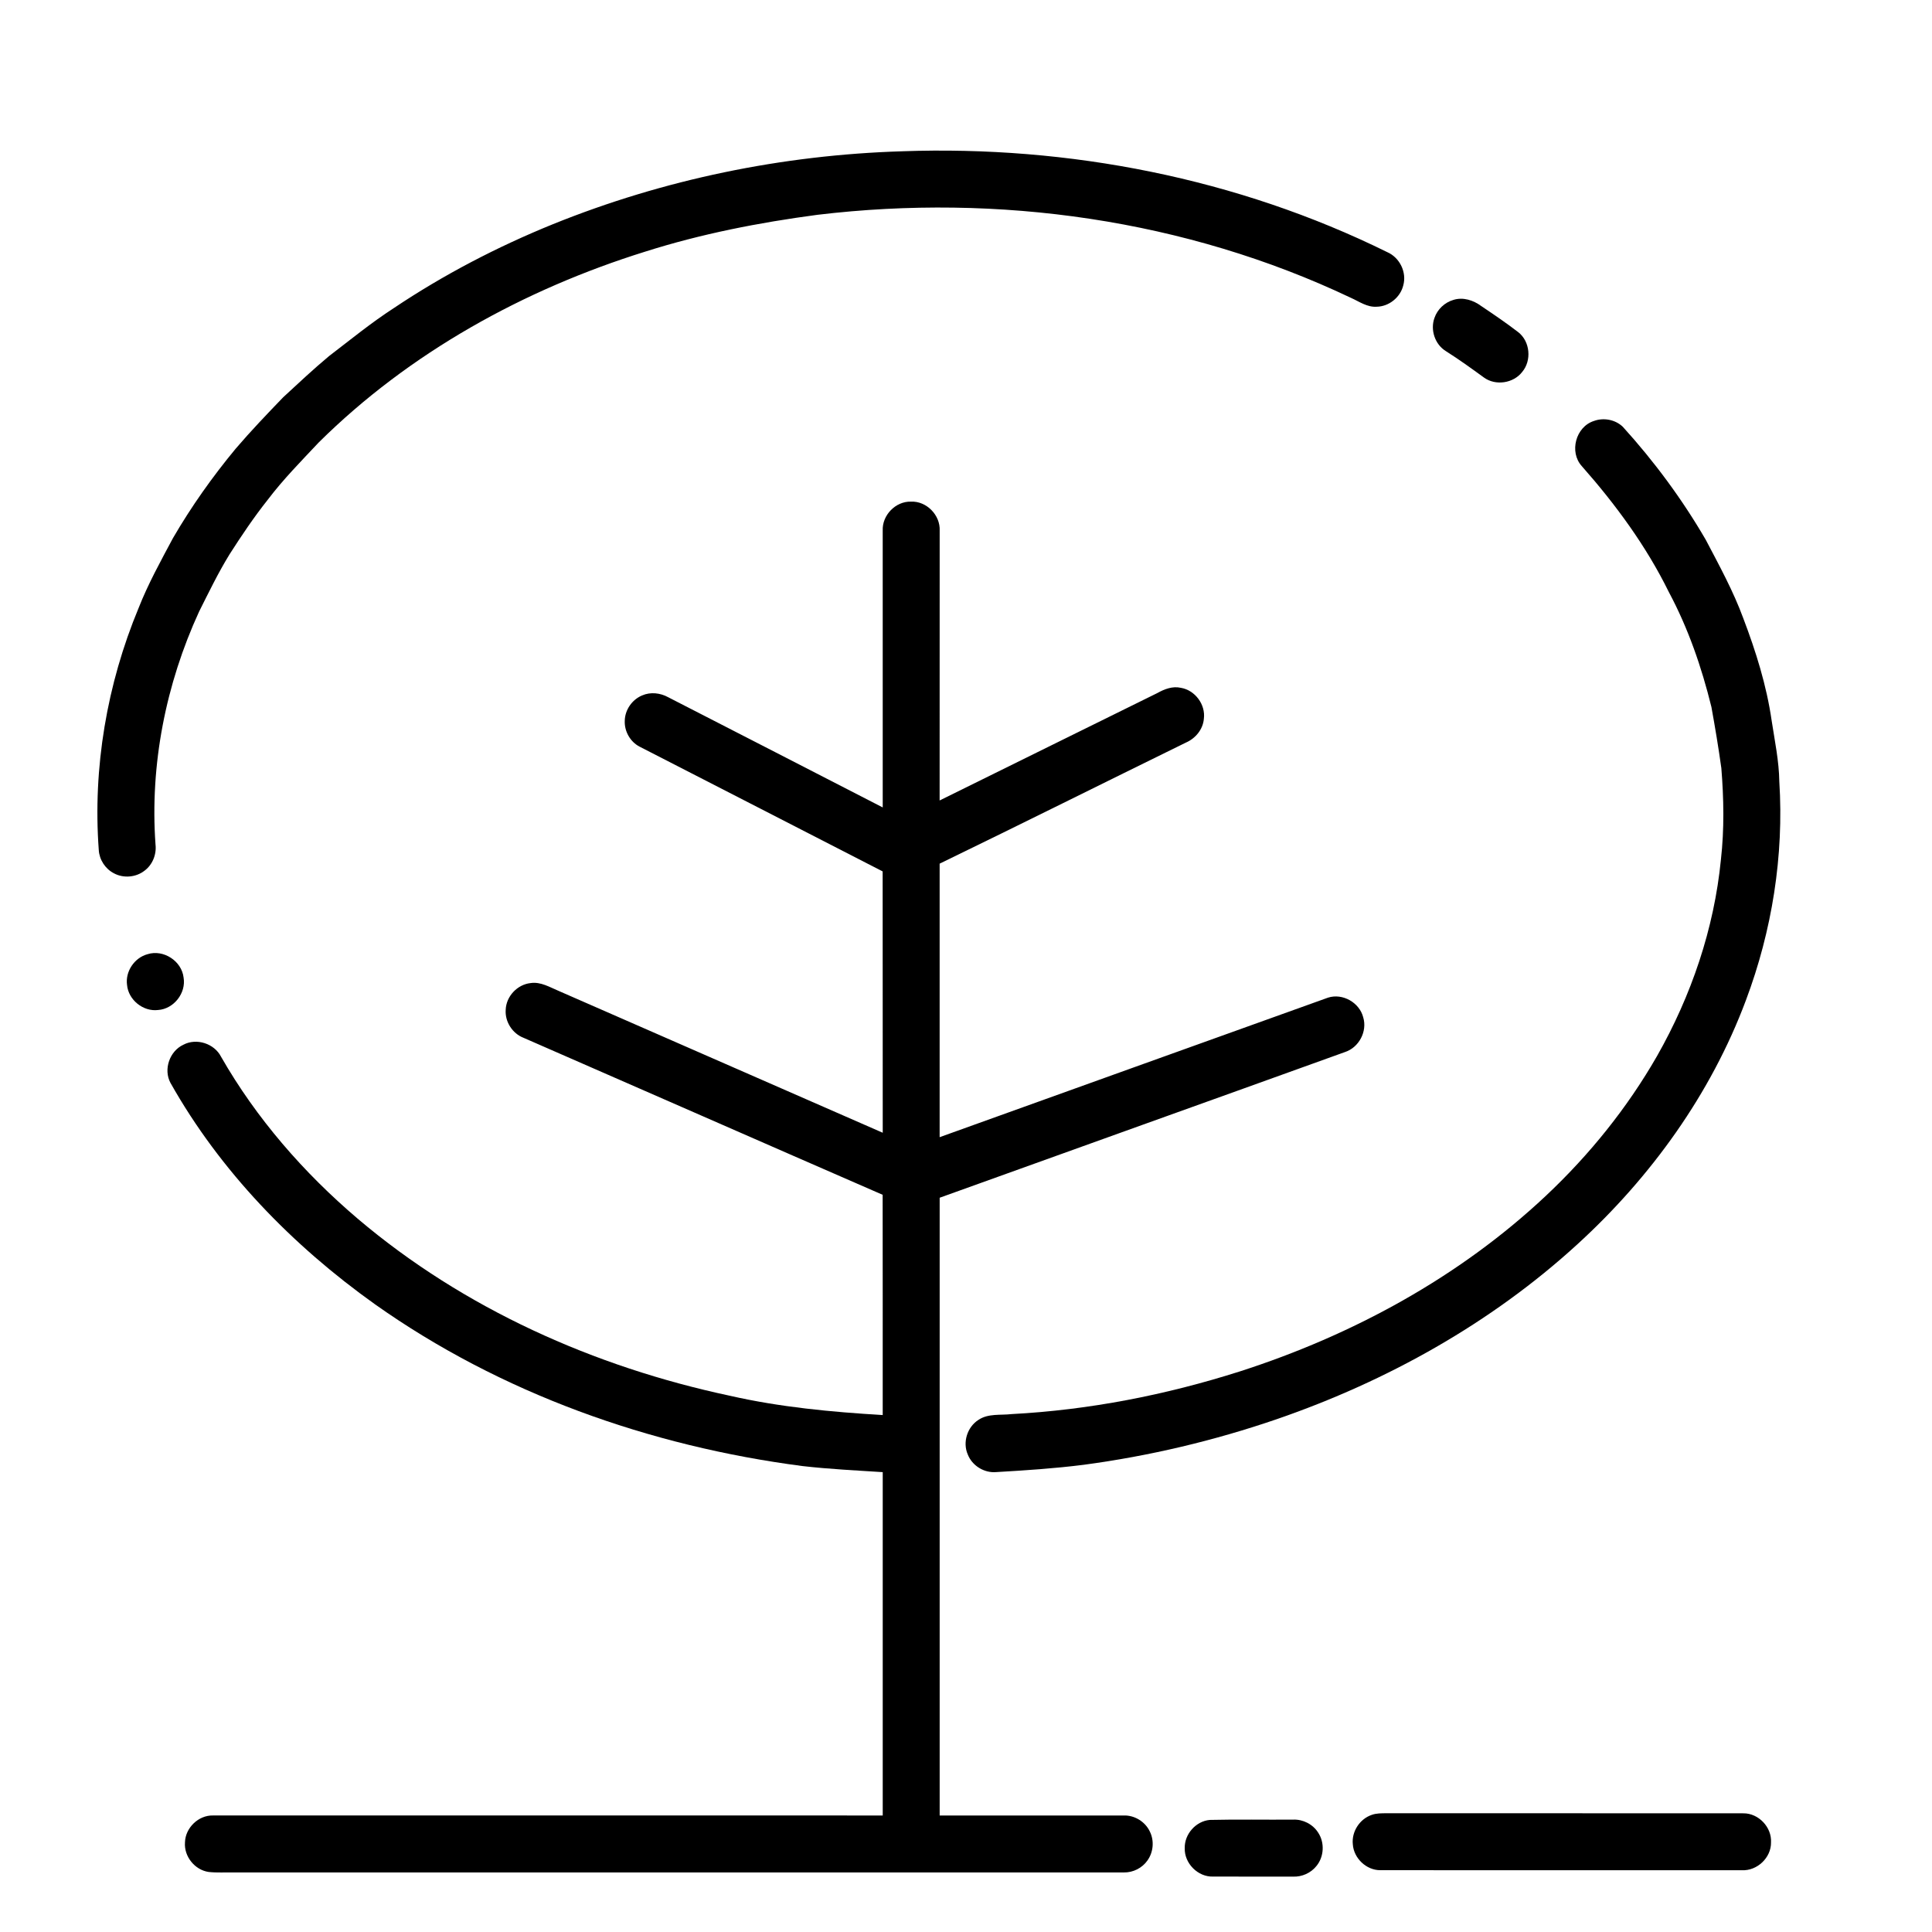
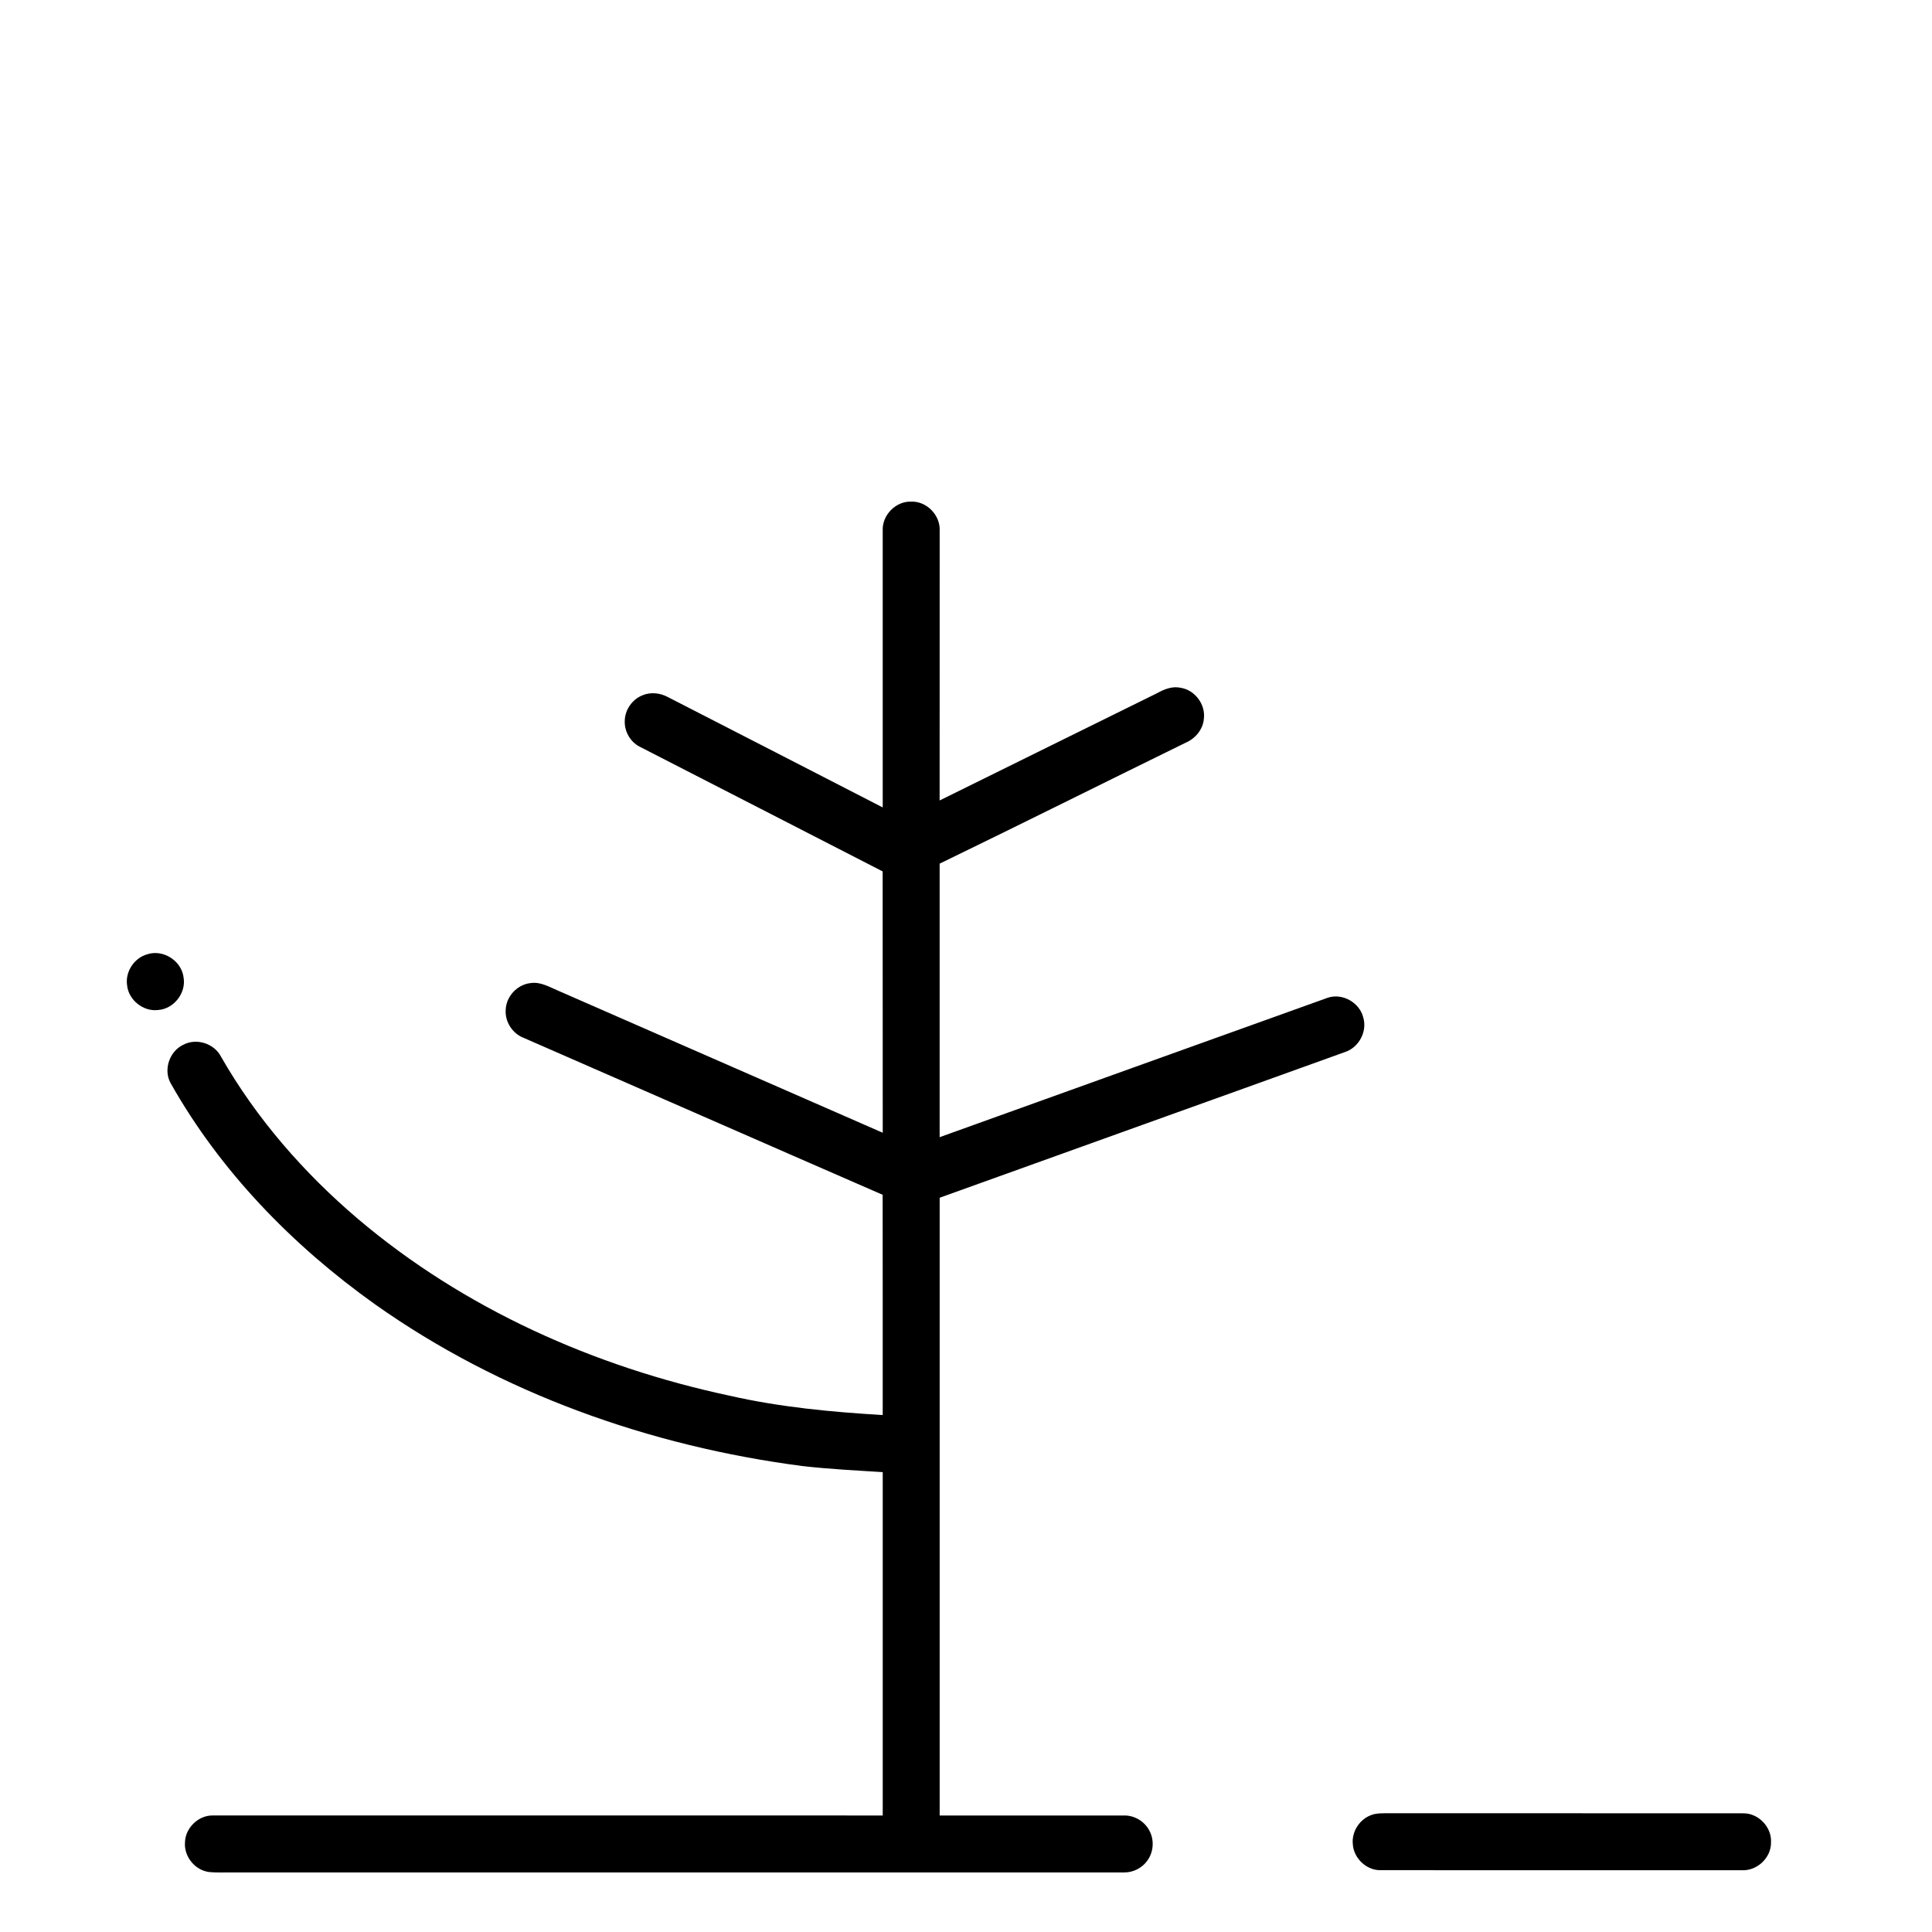
<svg xmlns="http://www.w3.org/2000/svg" fill="#000000" width="800px" height="800px" version="1.1" viewBox="144 144 512 512">
  <g>
-     <path d="m383.07 184.09c44.141-1.57 88.871 7.144 128.56 26.727 3.301 1.426 5.231 5.34 4.246 8.828-0.77 3.164-3.793 5.598-7.059 5.641-2.531 0.168-4.648-1.398-6.852-2.375-43.703-20.754-93.441-27.715-141.34-21.984-15.445 2.051-30.797 5.043-45.664 9.766-32.129 10.02-62.488 26.773-86.484 50.551-4.641 4.945-9.426 9.781-13.523 15.195-3.672 4.625-6.973 9.539-10.156 14.516-2.988 4.871-5.477 10.027-8.039 15.129-8.824 19.211-13.066 40.602-11.547 61.723 0.305 2.613-0.781 5.359-2.914 6.938-2.273 1.781-5.59 2.059-8.125 0.68-2.277-1.18-3.844-3.582-3.996-6.141-1.617-21.824 2.16-43.973 10.559-64.168 2.516-6.398 5.859-12.438 9.094-18.5 4.852-8.352 10.461-16.266 16.621-23.703 4.027-4.703 8.309-9.184 12.602-13.637 4.004-3.703 7.984-7.438 12.172-10.93 5.637-4.305 11.141-8.82 17.105-12.676 13.23-8.867 27.43-16.258 42.176-22.246 29.391-11.887 60.898-18.363 92.566-19.332z" />
-     <path d="m529.16 223.48c2.57-0.816 5.301 0.078 7.394 1.633 3.32 2.231 6.633 4.477 9.801 6.918 3.148 2.457 3.602 7.504 1.043 10.539-2.332 3.016-7.047 3.723-10.141 1.477-3.316-2.414-6.641-4.816-10.109-7.008-2.879-1.781-4.156-5.629-2.996-8.797 0.777-2.273 2.707-4.094 5.008-4.762z" />
-     <path d="m566.38 255.57c2.578-0.961 5.695-0.383 7.691 1.543 8.332 9.184 15.746 19.215 21.977 29.941 3.578 6.816 7.301 13.598 9.961 20.848 3.324 8.754 6.156 17.77 7.496 27.059 0.82 5.367 1.949 10.711 2.031 16.156 1.25 19.68-1.934 39.57-8.867 58.008-9.277 24.809-25.18 46.852-44.68 64.656-22.836 20.883-50.398 36.238-79.586 46.301-16.621 5.707-33.809 9.781-51.227 12.105-7.672 0.973-15.402 1.48-23.121 1.93-3.199 0.301-6.422-1.672-7.586-4.664-1.422-3.227-0.121-7.309 2.848-9.18 2.578-1.734 5.844-1.18 8.77-1.523 20.555-1.082 40.91-5.074 60.508-11.316 29.84-9.602 58.121-24.957 81.043-46.5 11.547-10.844 21.598-23.309 29.488-37.062 9.082-15.973 15.141-33.762 16.938-52.094 0.906-8.039 0.762-16.16 0.109-24.215-0.75-5.418-1.652-10.812-2.629-16.195-2.59-10.535-6.16-20.883-11.285-30.465-5.988-12.188-14.098-23.211-23.059-33.363-3.402-3.742-1.621-10.418 3.18-11.969z" />
    <path d="m377.93 284.6c-0.184-4.047 3.402-7.773 7.469-7.66 4.129-0.203 7.824 3.574 7.625 7.684-0.012 23.836 0.008 47.672-0.012 71.508 19.215-9.523 38.477-18.949 57.695-28.465 1.879-1.051 4.031-1.887 6.219-1.391 3.762 0.617 6.613 4.434 6.109 8.223-0.23 2.809-2.242 5.219-4.797 6.312-21.754 10.66-43.422 21.492-65.223 32.066 0.008 24.164 0.008 48.324 0 72.488 34.301-12.355 68.621-24.648 102.93-36.98 3.859-1.238 8.332 1.305 9.32 5.215 1.141 3.742-1.148 8.016-4.852 9.211-35.781 12.906-71.609 25.699-107.39 38.602 0 54.566-0.008 109.14 0 163.71 16.25 0.004 32.508 0 48.762 0 2.891-0.098 5.723 1.648 6.941 4.266 1.207 2.426 0.934 5.484-0.652 7.676-1.398 1.988-3.805 3.199-6.234 3.152h-235.79c-2.246-0.047-4.504 0.117-6.734-0.125-3.699-0.52-6.594-4.137-6.293-7.856 0.102-3.844 3.582-7.219 7.441-7.117 59.156 0.012 118.31 0.004 177.47 0.004 0.004-30.328 0-60.66 0-90.992-7.09-0.453-14.195-0.801-21.254-1.609-40.383-5.254-79.984-19.273-113.34-42.898-21.816-15.547-40.988-35.242-54.176-58.672-1.898-3.57-0.207-8.414 3.449-10.094 3.488-1.848 8.199-0.301 9.98 3.203 9.355 16.355 21.891 30.73 36.207 42.91 28.094 23.836 62.711 39.27 98.602 46.914 13.305 3.031 26.926 4.309 40.527 5.121-0.008-19.457 0.02-38.914-0.016-58.371-31.746-13.824-63.441-27.762-95.176-41.609-2.957-1.145-4.961-4.289-4.715-7.453 0.129-3.527 3.066-6.664 6.574-7.043 2.715-0.418 5.129 1.113 7.531 2.106 28.602 12.527 57.207 25.031 85.809 37.555-0.031-23.09 0.016-46.176-0.023-69.258-21.469-11.008-42.922-22.059-64.398-33.055-2.488-1.277-4.066-4.062-3.945-6.844 0.039-2.891 1.926-5.621 4.59-6.731 2.219-0.977 4.82-0.684 6.922 0.473 18.953 9.73 37.914 19.449 56.852 29.203-0.016-24.461 0-48.922-0.004-73.375z" />
    <path d="m183.11 396.87c4.215-1.332 9.047 1.809 9.543 6.199 0.707 4.113-2.602 8.309-6.754 8.59-3.953 0.492-7.875-2.672-8.23-6.633-0.504-3.582 1.961-7.231 5.441-8.156z" />
    <path d="m507.53 624.96c1.223-0.445 2.547-0.414 3.84-0.43 31.562 0.023 63.129-0.016 94.695 0.02 4-0.004 7.5 3.695 7.273 7.695 0.07 4.07-3.703 7.606-7.746 7.383-31.922-0.008-63.844 0.016-95.766-0.008-3.727 0.035-7.078-3.168-7.316-6.871-0.355-3.352 1.836-6.711 5.019-7.789z" />
-     <path d="m464.58 626.3c7.367-0.176 14.734-0.02 22.105-0.082 2.606-0.113 5.211 1.207 6.621 3.414 1.785 2.644 1.602 6.422-0.438 8.879-1.473 1.859-3.848 2.914-6.211 2.812-7.066-0.016-14.129 0.004-21.188-0.012-4.023 0.129-7.625-3.519-7.5-7.523-0.102-3.699 2.93-7.141 6.609-7.488z" />
  </g>
</svg>